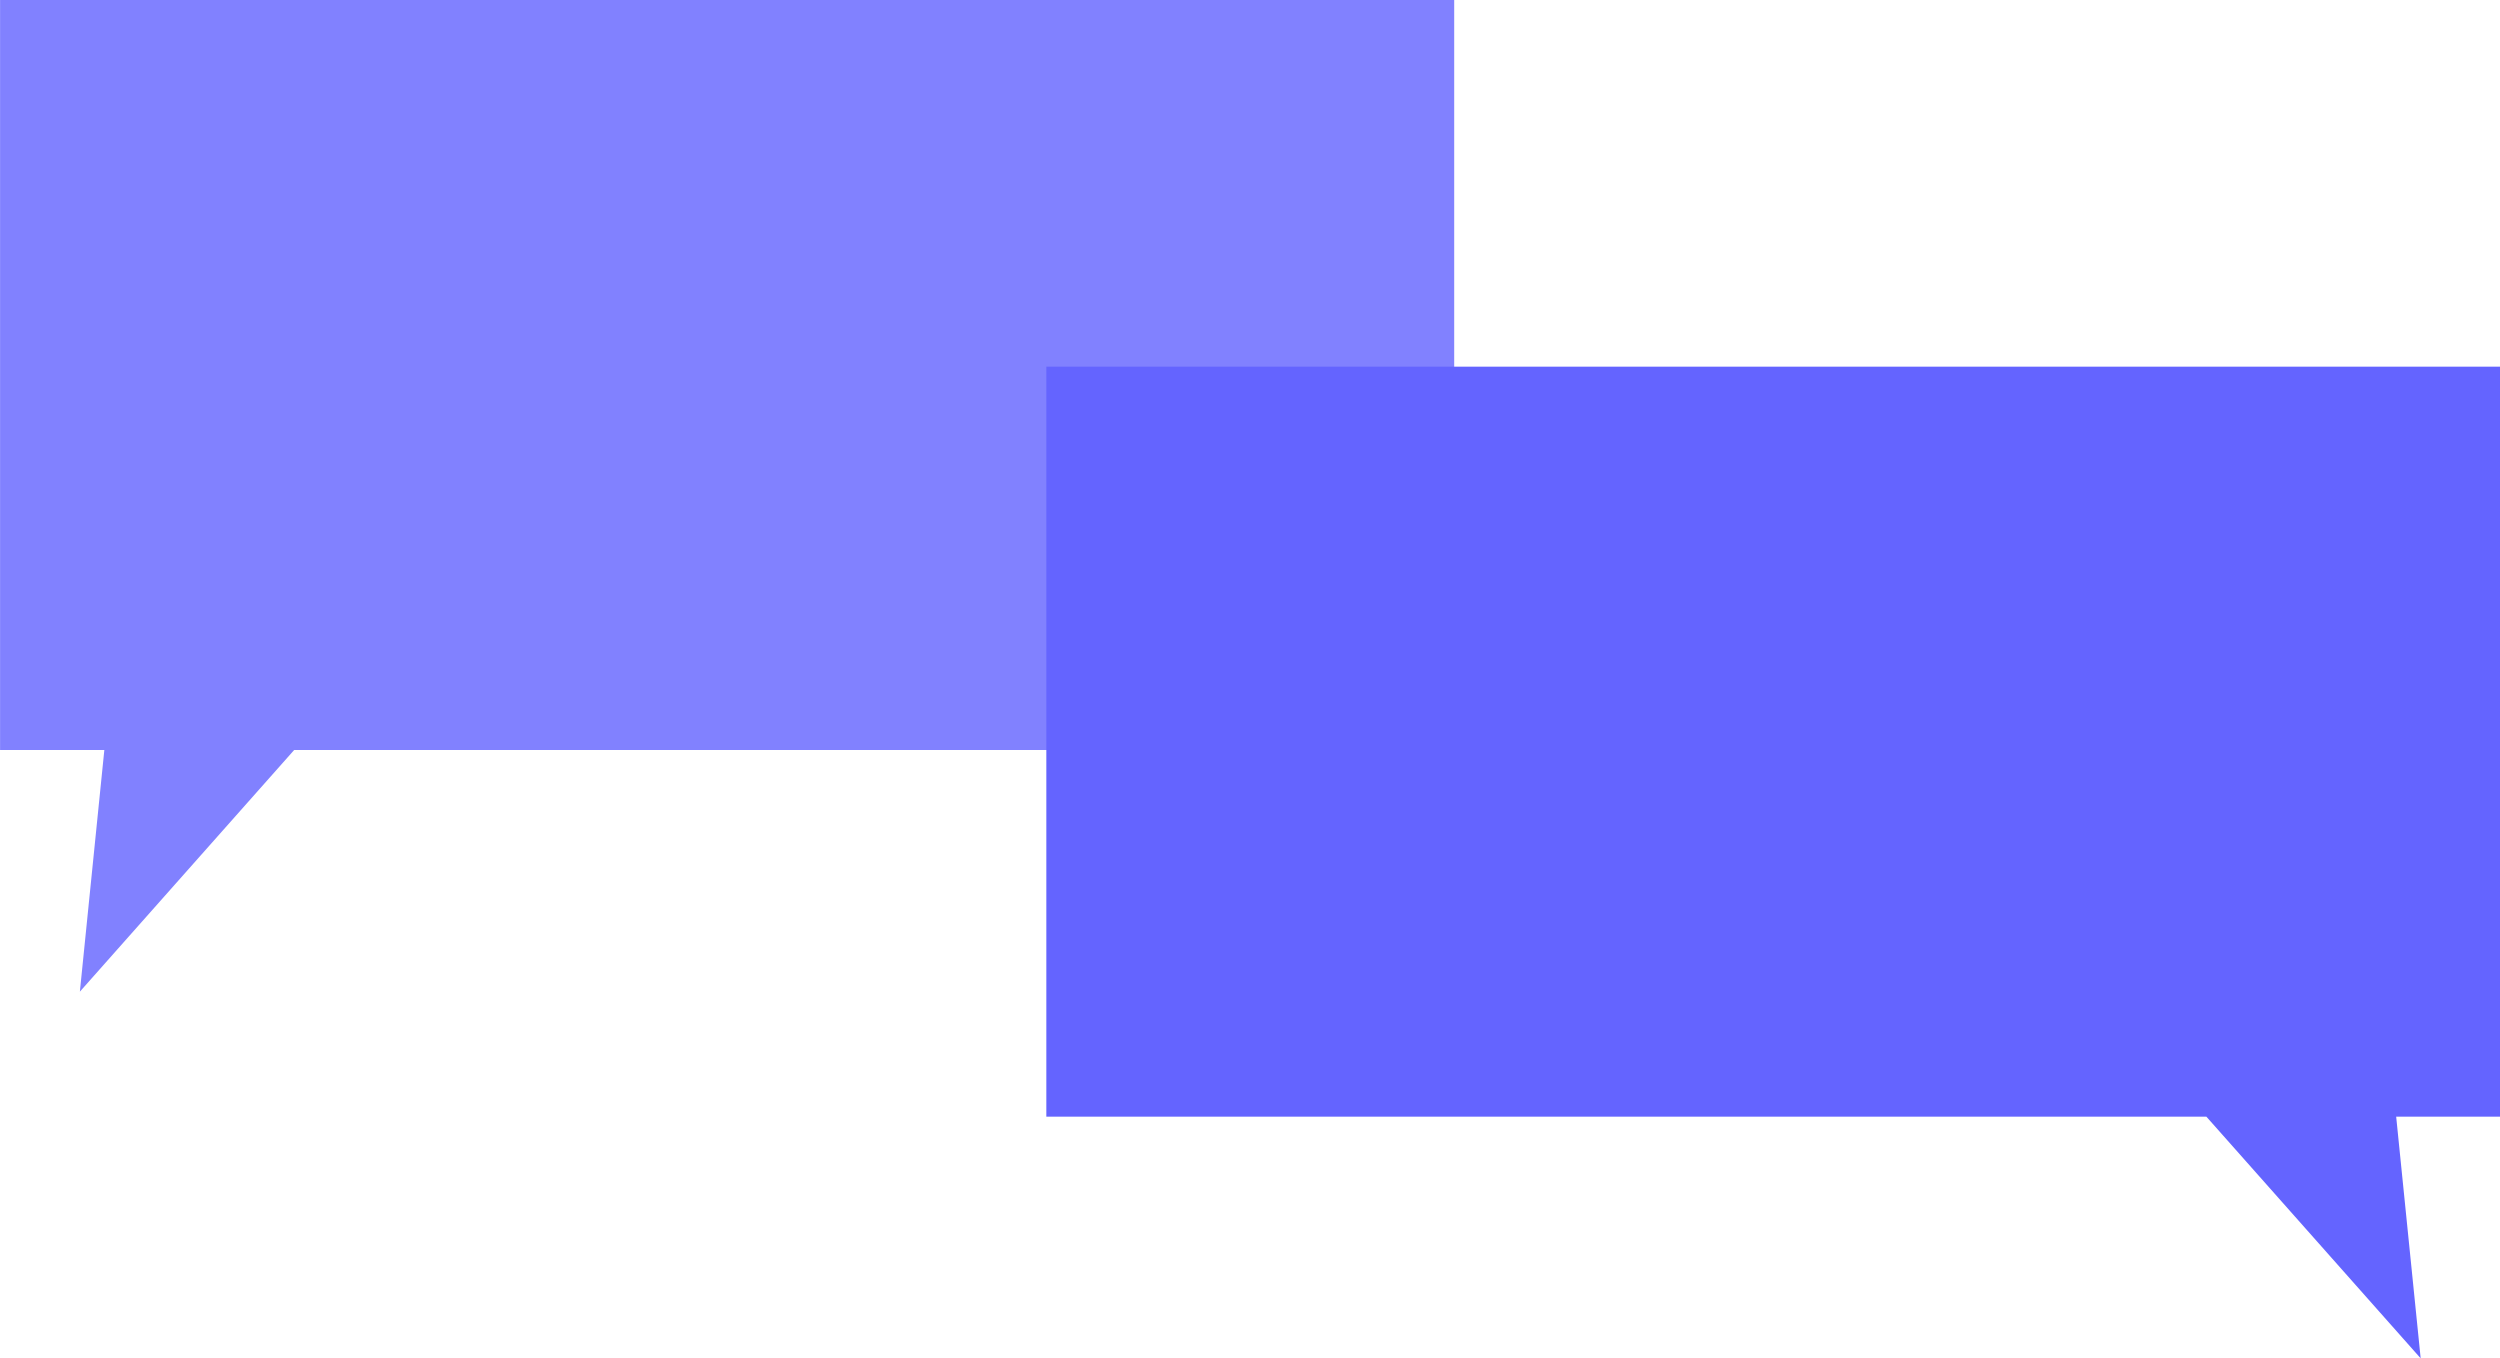
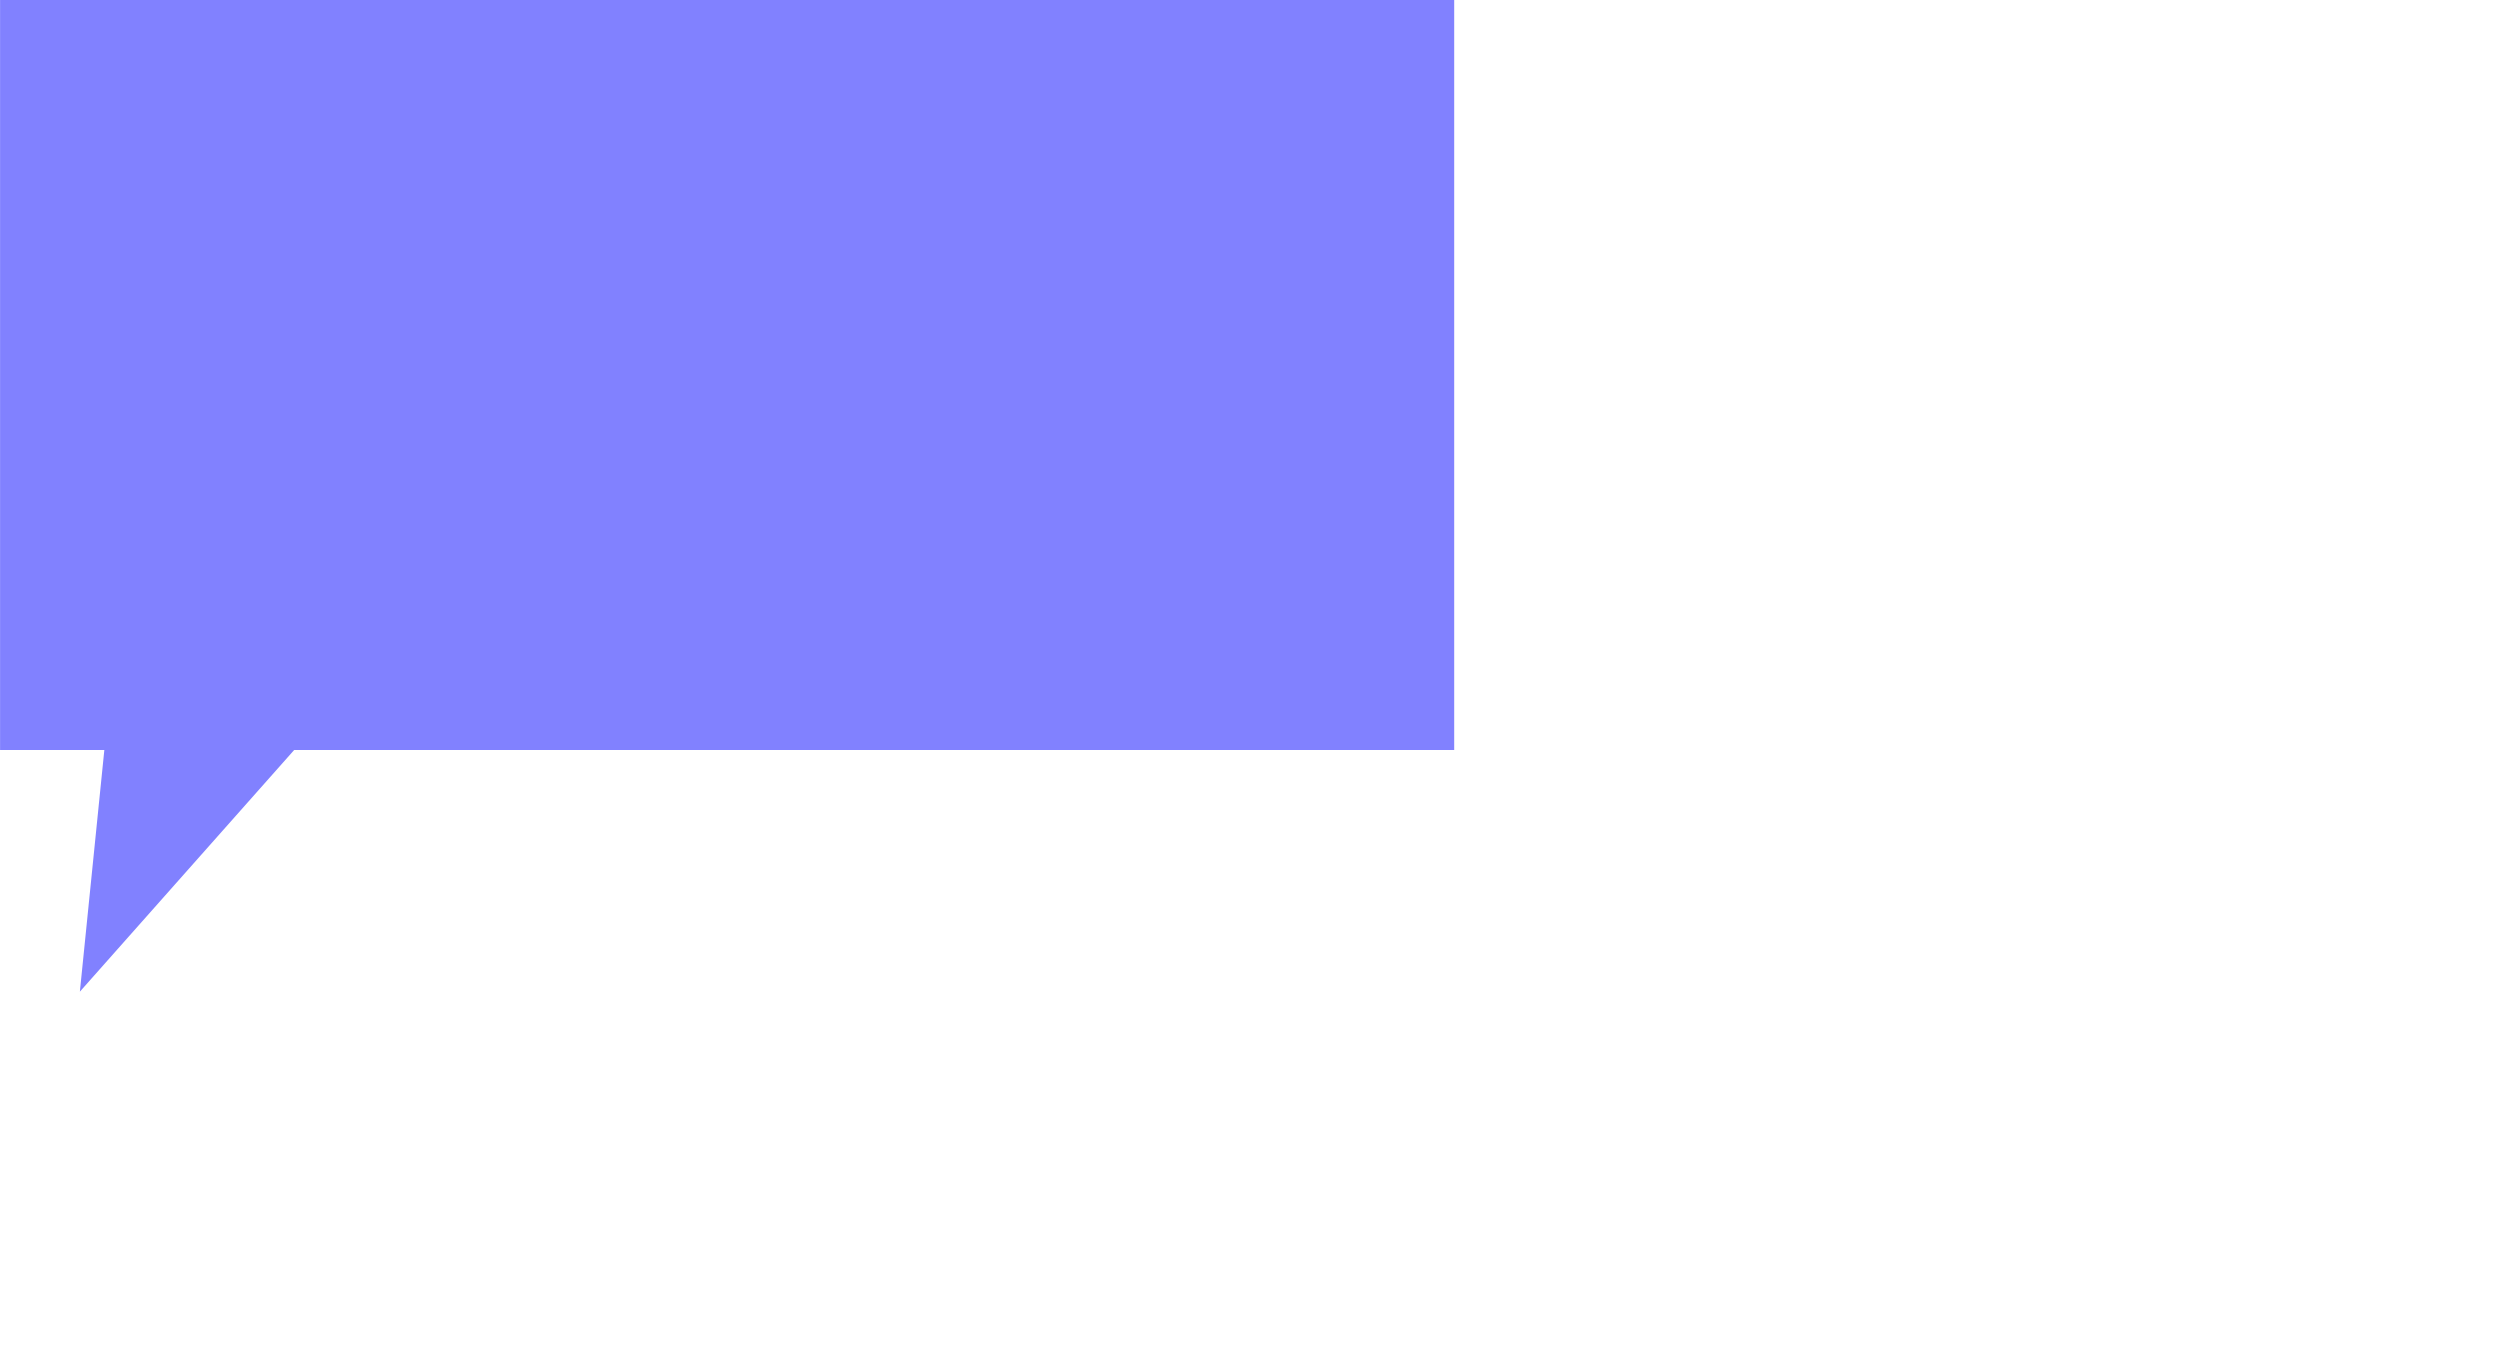
<svg xmlns="http://www.w3.org/2000/svg" xmlns:ns1="http://sodipodi.sourceforge.net/DTD/sodipodi-0.dtd" xmlns:ns2="http://www.inkscape.org/namespaces/inkscape" id="b353ec75-bcce-4419-97dd-3622db29ecf5" data-name="Layer 1" width="300" height="163" viewBox="0 0 300 163" version="1.1" ns1:docname="undraw_online_discussion.svg" ns2:version="1.1 (c4e8f9ed74, 2021-05-24)">
  <defs id="defs121" />
  <ns1:namedview id="namedview119" pagecolor="#ffffff" bordercolor="#666666" borderopacity="1.0" ns2:pageshadow="2" ns2:pageopacity="0.0" ns2:pagecheckerboard="0" showgrid="false" ns2:zoom="0.77564357" ns2:cx="146.3301" ns2:cy="119.90043" ns2:window-width="1914" ns2:window-height="935" ns2:window-x="0" ns2:window-y="142" ns2:window-maximized="1" ns2:current-layer="g330" fit-margin-top="0" fit-margin-left="0" fit-margin-right="0" fit-margin-bottom="0" />
  <title id="title2">online discussion</title>
  <g id="g330" transform="matrix(1.064,0,0,1,-51.561,-52.51)" style="stroke-width:0.97">
    <g id="g325" style="stroke-width:0.97">
      <polygon points="330.597,379.24 333.357,350.24 321.597,350.24 321.597,260.24 485.597,260.24 485.597,350.24 354.767,350.24 " fill="#8181ff" id="polygon108" transform="translate(-273.13,-207.73)" style="stroke-width:0.94" />
    </g>
-     <polygon points="603.597,394.24 591.835,394.24 594.597,423.24 570.43,394.24 439.597,394.24 439.597,304.24 603.597,304.24 " fill="#8181ff" id="polygon112" transform="translate(-273.13,-207.73)" style="fill:#6464ff;fill-opacity:1;stroke-width:0.94" />
  </g>
</svg>